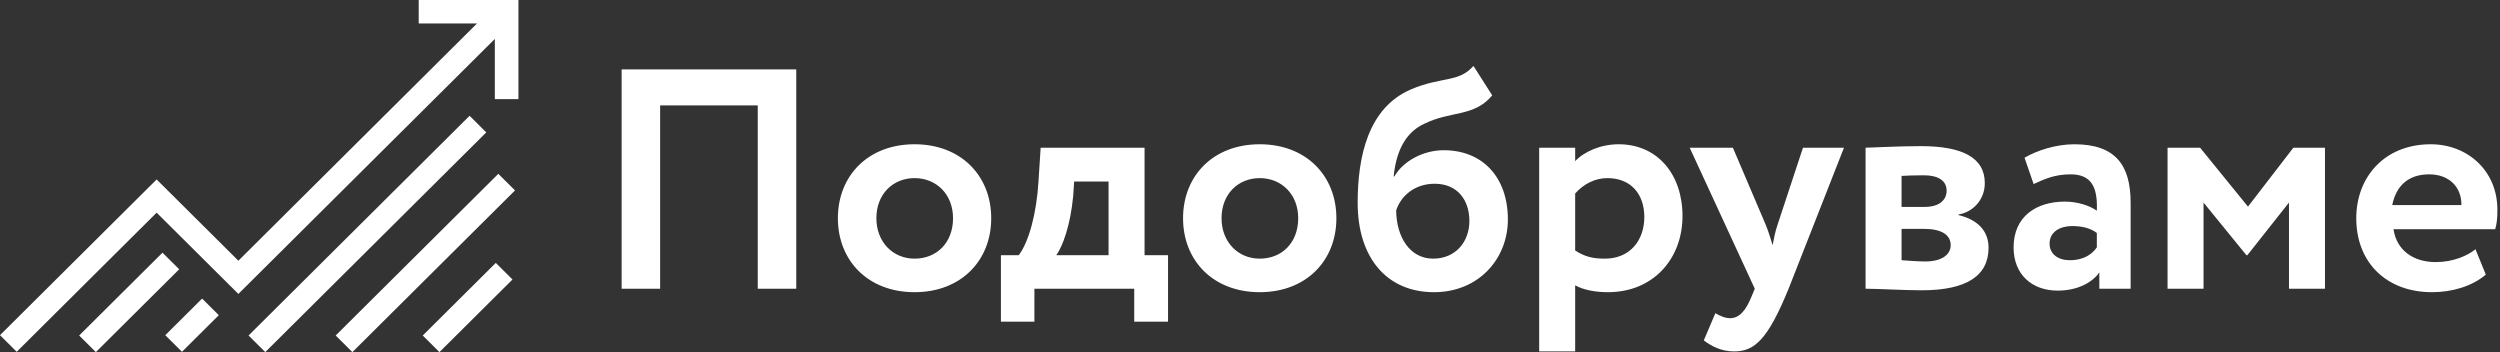
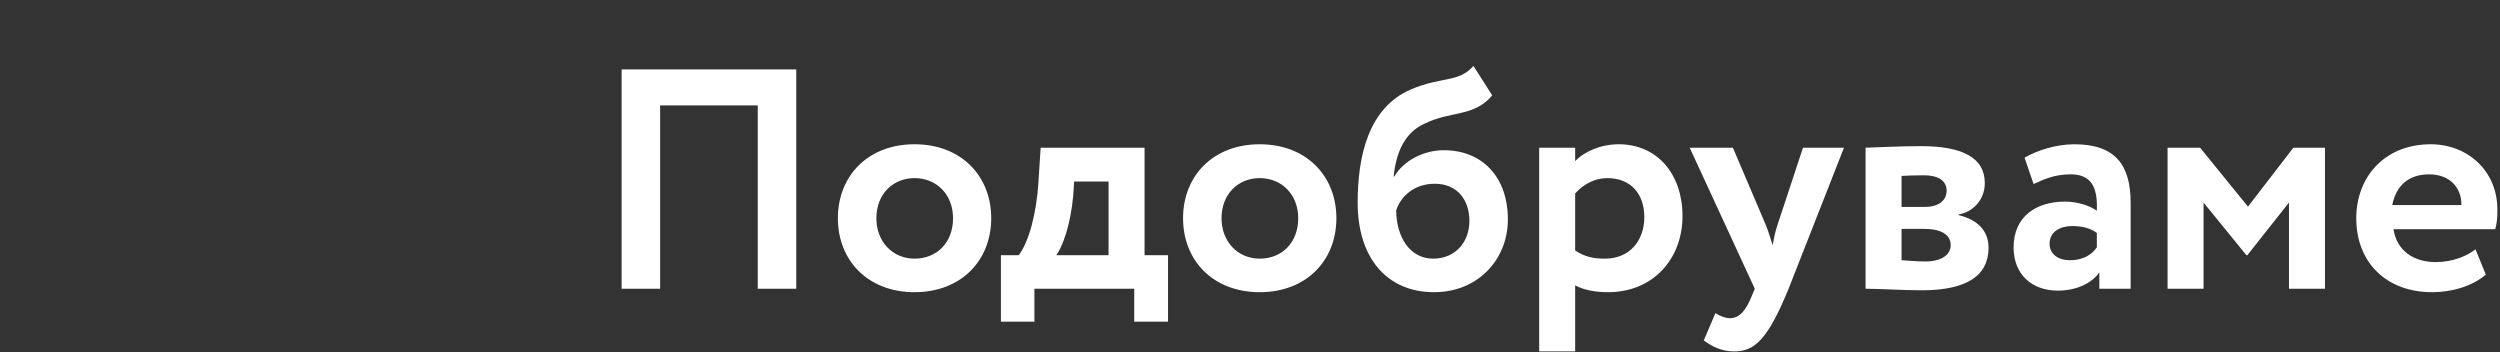
<svg xmlns="http://www.w3.org/2000/svg" width="213px" height="30px" viewBox="0 0 213 30" version="1.1">
  <rect x="0" y="0" width="213" height="30" fill="#333333" stroke="none" />
  <title>Group 2 Copy 3</title>
  <desc>Created with Sketch.</desc>
  <g id="Page-1" stroke="none" stroke-width="1" fill="none" fill-rule="evenodd">
    <g id="logo" transform="translate(-247, -1003)" fill="#FFFFFF" fill-rule="nonzero">
      <g id="Group-2-Copy-3" transform="translate(247, 1003)">
        <g id="improvement">
-           <path d="M44.171,0 L44.171,8.447 L42.159,8.447 L42.159,3.319 L20.309,25.042 L13.345,18.119 L1.423,29.972 L0,28.557 L13.345,15.29 L20.309,22.213 L40.639,2.001 L35.675,2.001 L35.675,0 L44.171,0 L44.171,0 Z M13.844,21.528 L6.745,28.585 L8.168,29.999 L15.267,22.942 L13.844,21.528 Z M40.008,9.865 L21.178,28.585 L22.601,29.999 L41.43,11.28 L40.008,9.865 Z M28.599,28.585 L30.022,30 L43.879,16.224 L42.456,14.81 L28.599,28.585 Z M36.018,28.585 L37.441,30 L43.664,23.813 L42.242,22.398 L36.018,28.585 Z M14.082,28.558 L15.504,29.973 L18.642,26.853 L17.219,25.439 L14.082,28.558 Z" id="Shape" />
-         </g>
+           </g>
        <path d="M64.561,24.6 L64.561,8.98 L56.243,8.98 L56.243,24.6 L52.963,24.6 L52.963,5.91 L67.841,5.91 L67.841,24.6 L64.561,24.6 Z M71.387,18.593 C71.387,14.988 73.947,12.291 77.919,12.291 C81.892,12.291 84.452,14.988 84.452,18.593 C84.452,22.197 81.892,24.894 77.919,24.894 C73.947,24.894 71.387,22.197 71.387,18.593 Z M74.667,18.593 C74.667,20.595 76.053,22.037 77.919,22.037 C79.812,22.037 81.199,20.675 81.199,18.593 C81.199,16.563 79.786,15.175 77.919,15.175 C76.106,15.175 74.667,16.51 74.667,18.593 Z M85.278,27.404 L85.278,21.743 L86.798,21.743 C87.651,20.622 88.318,18.192 88.478,15.469 L88.664,12.585 L97.516,12.585 L97.516,21.743 L99.516,21.743 L99.516,27.404 L96.636,27.404 L96.636,24.6 L88.131,24.6 L88.131,27.404 L85.278,27.404 Z M91.437,16.697 C91.197,19.233 90.531,20.995 89.997,21.743 L94.45,21.743 L94.45,15.469 L91.517,15.469 L91.437,16.697 Z M100.796,18.593 C100.796,14.988 103.355,12.291 107.328,12.291 C111.301,12.291 113.86,14.988 113.86,18.593 C113.86,22.197 111.301,24.894 107.328,24.894 C103.355,24.894 100.796,22.197 100.796,18.593 Z M104.075,18.593 C104.075,20.595 105.462,22.037 107.328,22.037 C109.221,22.037 110.608,20.675 110.608,18.593 C110.608,16.563 109.194,15.175 107.328,15.175 C105.515,15.175 104.075,16.51 104.075,18.593 Z M125.538,5.616 L127.138,8.126 C125.565,9.995 123.645,9.408 121.326,10.556 C119.593,11.357 118.926,13.146 118.74,15.041 L118.793,15.041 C119.539,13.733 121.246,12.799 123.006,12.799 C126.312,12.799 128.471,15.095 128.471,18.699 C128.471,22.064 125.965,24.894 122.179,24.894 C118.153,24.894 115.673,21.957 115.673,17.284 C115.673,13.359 116.553,9.194 120.206,7.619 C122.846,6.497 124.285,7.058 125.538,5.616 Z M118.953,17.925 C118.98,20.248 120.153,22.037 122.099,22.037 C124.045,22.037 125.192,20.568 125.192,18.833 C125.192,17.044 124.179,15.655 122.232,15.655 C120.526,15.655 119.353,16.697 118.953,17.925 Z M131.138,29.94 L131.138,12.585 L134.204,12.585 L134.204,13.733 C134.95,12.932 136.363,12.291 137.91,12.291 C141.216,12.291 143.349,14.854 143.349,18.406 C143.349,22.064 140.843,24.894 137.003,24.894 C135.937,24.894 134.897,24.707 134.204,24.306 L134.204,29.94 L131.138,29.94 Z M136.95,15.175 C135.91,15.175 134.95,15.655 134.204,16.483 L134.204,21.343 C135.03,21.877 135.724,22.037 136.737,22.037 C138.87,22.037 140.096,20.488 140.096,18.486 C140.096,16.563 138.976,15.175 136.95,15.175 Z M157.107,12.585 L152.388,24.6 C150.628,28.899 149.508,29.94 147.748,29.94 C146.655,29.94 145.855,29.513 145.162,29.006 L146.149,26.683 C146.469,26.869 146.922,27.11 147.402,27.11 C148.175,27.11 148.735,26.496 149.241,25.241 L149.508,24.6 L143.962,12.585 L147.642,12.585 L150.441,19.153 C150.681,19.741 150.841,20.301 151.028,20.889 C151.134,20.328 151.241,19.741 151.454,19.127 L153.614,12.585 L157.107,12.585 Z M158.947,24.6 L158.947,12.585 C159.986,12.558 161.799,12.451 163.666,12.451 C167.159,12.451 169.105,13.413 169.105,15.602 C169.105,17.044 168.065,18.085 166.865,18.272 L166.865,18.326 C168.545,18.726 169.425,19.714 169.425,21.102 C169.425,23.479 167.585,24.733 163.719,24.733 C162.226,24.733 160.04,24.6 158.947,24.6 Z M163.932,19.5 L162.013,19.5 L162.013,22.17 C162.466,22.197 163.293,22.277 164.039,22.277 C165.399,22.277 166.199,21.716 166.199,20.889 C166.199,19.981 165.372,19.5 163.932,19.5 Z M163.932,14.935 C163.213,14.935 162.333,14.961 162.013,14.988 L162.013,17.631 L164.012,17.631 C165.026,17.631 165.852,17.177 165.852,16.243 C165.852,15.362 165.079,14.935 163.932,14.935 Z M173.264,15.682 L172.491,13.439 C173.531,12.825 175.157,12.291 176.73,12.291 C180.276,12.291 181.53,14.107 181.53,17.284 L181.53,24.6 L178.863,24.6 L178.863,23.212 C178.223,24.119 176.944,24.76 175.317,24.76 C173.131,24.76 171.558,23.398 171.558,21.076 C171.558,18.432 173.504,17.177 175.931,17.177 C176.997,17.177 178.064,17.524 178.65,17.952 C178.73,15.949 178.197,14.854 176.41,14.854 C175.024,14.854 174.144,15.282 173.264,15.682 Z M176.33,22.17 C177.61,22.17 178.277,21.61 178.65,21.076 L178.65,19.847 C178.117,19.447 177.424,19.26 176.544,19.26 C175.531,19.26 174.624,19.741 174.624,20.755 C174.624,21.663 175.371,22.17 176.33,22.17 Z M184.676,24.6 L184.676,12.585 L187.449,12.585 L191.528,17.605 L195.394,12.585 L198.087,12.585 L198.087,24.6 L195.021,24.6 L195.021,17.258 L191.475,21.743 L191.395,21.743 L187.742,17.258 L187.742,24.6 L184.676,24.6 Z M210.912,21.236 L211.792,23.398 C210.592,24.413 208.885,24.894 207.206,24.894 C203.34,24.894 200.753,22.384 200.753,18.593 C200.753,15.095 203.153,12.291 207.099,12.291 C210.192,12.291 212.778,14.507 212.778,17.872 C212.778,18.619 212.725,19.073 212.591,19.527 L203.926,19.527 C204.193,21.343 205.632,22.331 207.526,22.331 C208.992,22.331 210.218,21.797 210.912,21.236 Z M206.966,14.854 C205.126,14.854 204.139,15.896 203.819,17.471 L209.712,17.471 C209.738,16.003 208.725,14.854 206.966,14.854 Z" id="Подобруваме" />
      </g>
    </g>
  </g>
</svg>